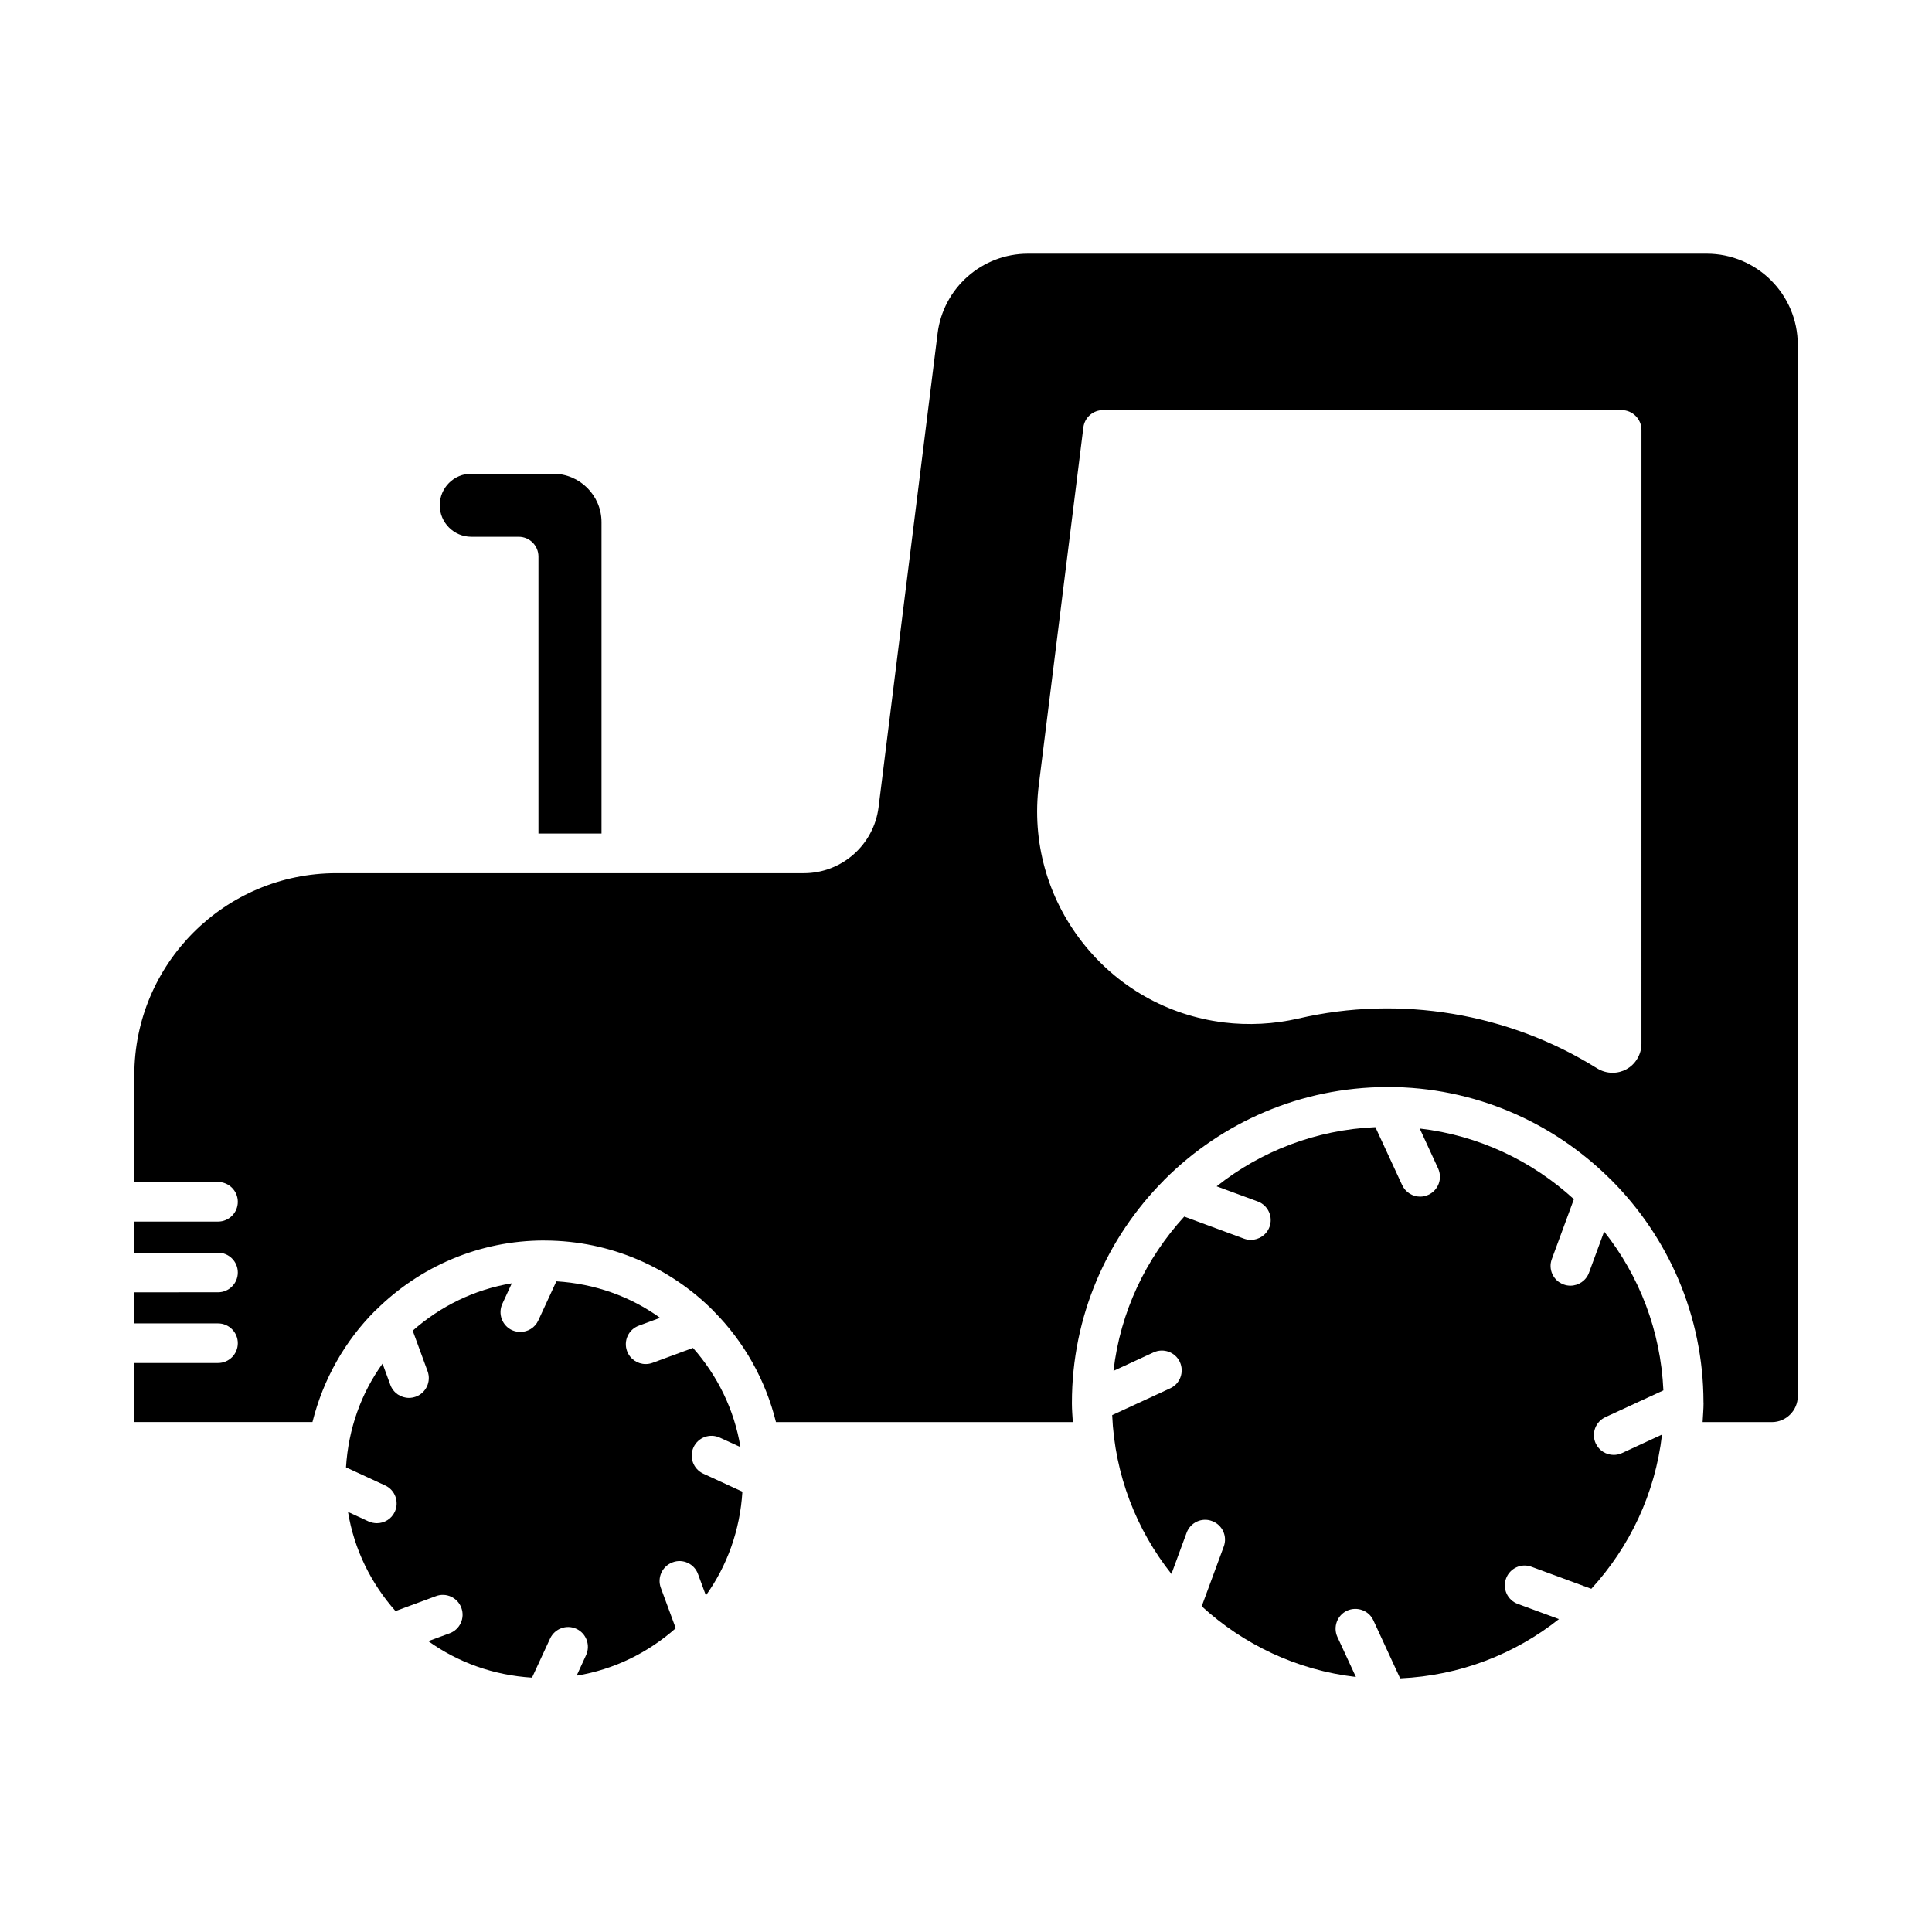
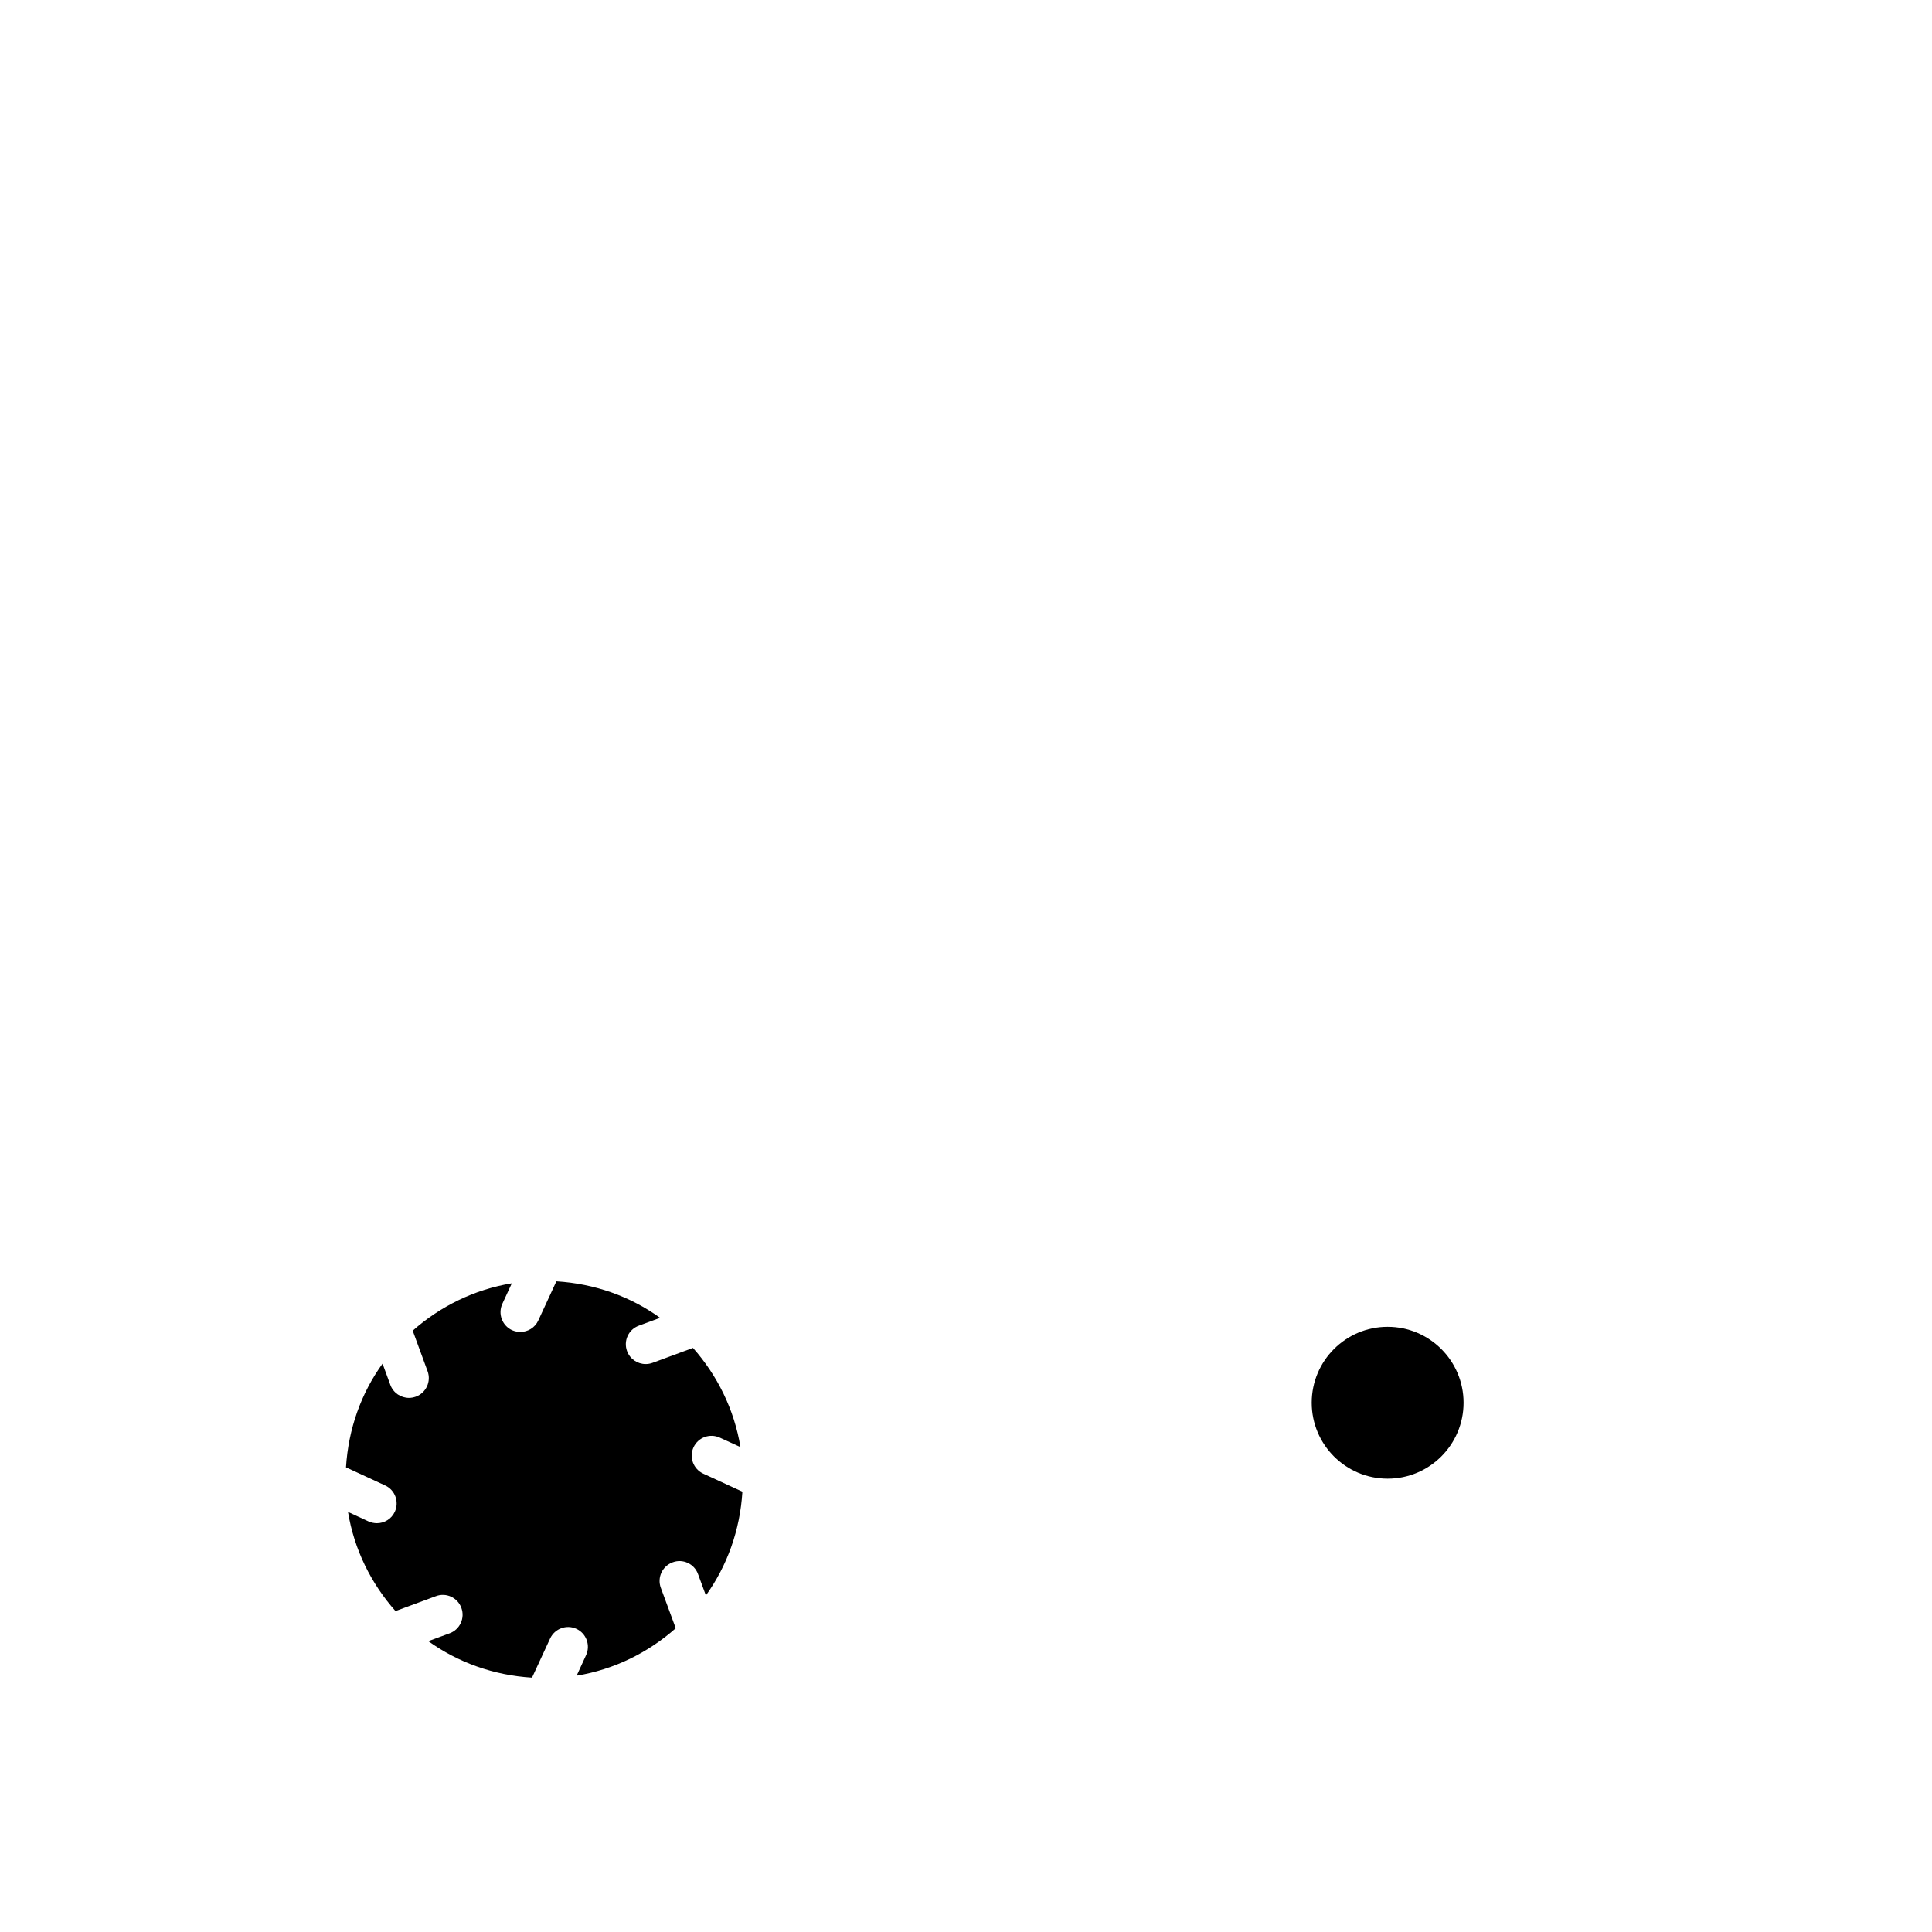
<svg xmlns="http://www.w3.org/2000/svg" fill="#000000" width="800px" height="800px" version="1.1" viewBox="144 144 512 512">
  <g>
-     <path d="m304.5 536.07c0 8.977-7.281 16.258-16.258 16.258-8.98 0-16.262-7.281-16.262-16.258 0-8.98 7.281-16.258 16.262-16.258 8.977 0 16.258 7.277 16.258 16.258" />
    <path d="m294 536.07c0 3.18-2.582 5.762-5.762 5.762-3.184 0-5.766-2.582-5.766-5.762 0-3.184 2.582-5.762 5.766-5.762 3.18 0 5.762 2.578 5.762 5.762" />
    <path d="m531.86 515.74c0 11.113-9.008 20.121-20.121 20.121s-20.121-9.008-20.121-20.121 9.008-20.121 20.121-20.121 20.121 9.008 20.121 20.121" />
-     <path d="m511.74 506.11c5.312 0 9.637 4.312 9.637 9.637 0 5.289-4.324 9.613-9.637 9.613-5.289 0-9.613-4.324-9.613-9.613 0-5.324 4.344-9.637 9.613-9.637z" />
-     <path d="m281.45 286.25h-12.555c-4.598 0-8.355-3.746-8.355-8.355 0-4.609 3.746-8.355 8.355-8.355h21.676c7.074 0 12.836 5.762 12.836 12.836v82.52h-16.711v-73.398c0.004-2.894-2.34-5.246-5.246-5.246z" />
    <path d="m245.38 505.38 2.066 5.637c0.789 2.129 2.793 3.441 4.945 3.441 0.598 0 1.207-0.117 1.805-0.324 2.731-1.008 4.125-4.019 3.117-6.75l-3.938-10.738c7.273-6.422 16.258-10.906 26.262-12.555l-2.519 5.449c-1.195 2.625-0.062 5.742 2.562 6.969 0.715 0.316 1.492 0.473 2.215 0.473 1.973 0 3.871-1.113 4.754-3.035l4.797-10.379c10.242 0.629 19.66 4.039 27.488 9.676l-5.637 2.078c-2.731 0.996-4.125 4.019-3.117 6.738 0.777 2.121 2.793 3.434 4.922 3.434 0.629 0 1.227-0.105 1.828-0.324l10.715-3.957c6.453 7.285 10.926 16.281 12.586 26.281l-5.469-2.5c-2.644-1.207-5.742-0.082-6.969 2.562-1.207 2.625-0.062 5.742 2.562 6.969l10.391 4.785c-0.629 10.223-4.039 19.648-9.676 27.5l-2.09-5.668c-0.988-2.731-4.039-4.137-6.727-3.106-2.738 1.008-4.137 4.019-3.129 6.75l3.957 10.715c-7.262 6.434-16.258 10.926-26.262 12.574l2.5-5.449c1.207-2.625 0.062-5.75-2.562-6.969-2.625-1.207-5.742-0.074-6.969 2.562l-4.797 10.379c-10.211-0.629-19.637-4.051-27.48-9.676l5.648-2.078c2.719-0.996 4.113-4.019 3.106-6.75-0.996-2.731-4.051-4.125-6.738-3.098l-10.715 3.957c-6.453-7.285-10.949-16.281-12.586-26.281l5.438 2.519c0.715 0.316 1.492 0.473 2.215 0.473 1.973 0 3.871-1.113 4.754-3.035 1.207-2.644 0.062-5.762-2.562-6.969l-10.379-4.797c0.629-10.207 4.027-19.656 9.688-27.484z" />
-     <path d="m457.84 466.41 15.848 5.856c0.609 0.219 1.207 0.316 1.805 0.316 2.129 0 4.156-1.312 4.934-3.422 1.008-2.731-0.387-5.742-3.098-6.75l-10.906-4.019c11.652-9.258 26.219-14.988 42.066-15.68l7.094 15.355c0.902 1.93 2.793 3.055 4.777 3.055 0.734 0 1.48-0.168 2.195-0.492 2.625-1.207 3.769-4.324 2.562-6.969l-4.879-10.59c15.66 1.816 29.789 8.598 40.859 18.727l-5.848 15.871c-1.02 2.707 0.387 5.742 3.117 6.727 0.598 0.219 1.207 0.324 1.805 0.324 2.129 0 4.144-1.312 4.922-3.422l4.019-10.926c9.27 11.684 14.988 26.238 15.703 42.098l-15.355 7.086c-2.644 1.219-3.789 4.336-2.582 6.957 0.902 1.941 2.793 3.055 4.777 3.055 0.734 0 1.48-0.156 2.195-0.484l10.602-4.902c-1.805 15.66-8.605 29.809-18.734 40.871l-15.848-5.836c-2.707-1.027-5.742 0.367-6.75 3.106-1.008 2.719 0.387 5.742 3.117 6.738l10.906 4.019c-11.684 9.27-26.219 14.988-42.09 15.703l-7.094-15.375c-1.207-2.625-4.324-3.746-6.969-2.562-2.625 1.219-3.769 4.336-2.562 6.969l4.902 10.602c-15.66-1.805-29.789-8.598-40.859-18.734l5.848-15.848c1.008-2.719-0.387-5.742-3.117-6.738-2.688-1.039-5.742 0.379-6.738 3.106l-4.019 10.914c-9.27-11.672-15.02-26.23-15.703-42.09l15.387-7.106c2.625-1.207 3.758-4.324 2.551-6.969-1.219-2.625-4.344-3.758-6.969-2.551l-10.621 4.902c1.797-15.68 8.609-29.805 18.75-40.891z" />
-     <path d="m596.27 211.23h-179.86c-12.156 0-22.461 9.09-23.941 21.148l-15.641 125.55c-1.25 9.961-9.742 17.477-19.785 17.477h-123.93c-29.516 0-53.52 24.004-53.52 53.52v28.316h22.18c2.906 0 5.246 2.363 5.246 5.246 0 2.898-2.34 5.246-5.246 5.246l-22.18 0.004v8.238h22.18c2.906 0 5.246 2.363 5.246 5.246 0 2.898-2.34 5.246-5.246 5.246l-22.18 0.008v8.238h22.18c2.906 0 5.246 2.363 5.246 5.246 0 2.898-2.34 5.246-5.246 5.246l-22.18 0.004v15.641h47.211c2.844-11.348 8.629-21.539 16.648-29.535 0.117-0.105 0.219-0.199 0.305-0.262 11.441-11.316 27.164-18.316 44.48-18.316 0.043 0 0.105 0.012 0.168 0.012h0.02c17.383 0.051 33.145 7.137 44.566 18.559 0.105 0.105 0.168 0.188 0.242 0.273 7.914 7.988 13.633 18.074 16.406 29.293h78.668c-0.094-1.625-0.242-3.254-0.242-4.914v-0.062-0.148c0-22.945 9.289-43.727 24.277-58.852 0.105-0.148 0.219-0.242 0.348-0.367 15.105-15.074 35.918-24.402 58.871-24.457h0.043c0.043 0 0.105-0.012 0.148-0.012 22.922 0 43.684 9.277 58.82 24.246 0.18 0.148 0.305 0.25 0.43 0.41 15.062 15.094 24.395 35.895 24.434 58.832v0.062c0 0.051 0.02 0.105 0.02 0.148 0 1.723-0.168 3.41-0.25 5.113h18.367c3.758 0 6.856-3.086 6.856-6.856l-0.004-278.67c0-13.301-10.809-24.121-24.148-24.121zm-17.27 209.38c0 1.457-0.41 2.856-1.188 4.094-1.375 2.234-3.801 3.59-6.465 3.59-1.469 0-2.844-0.41-4.094-1.164-23.395-14.652-52.258-19.492-79.191-13.203-6.477 1.48-13.184 1.828-19.773 1.027-14.945-1.867-28.254-9.426-37.523-21.316-9.246-11.891-13.34-26.672-11.473-41.617l11.809-94.738c0.324-2.633 2.562-4.598 5.207-4.598h137.45c2.875 0 5.246 2.352 5.246 5.246z" />
  </g>
</svg>